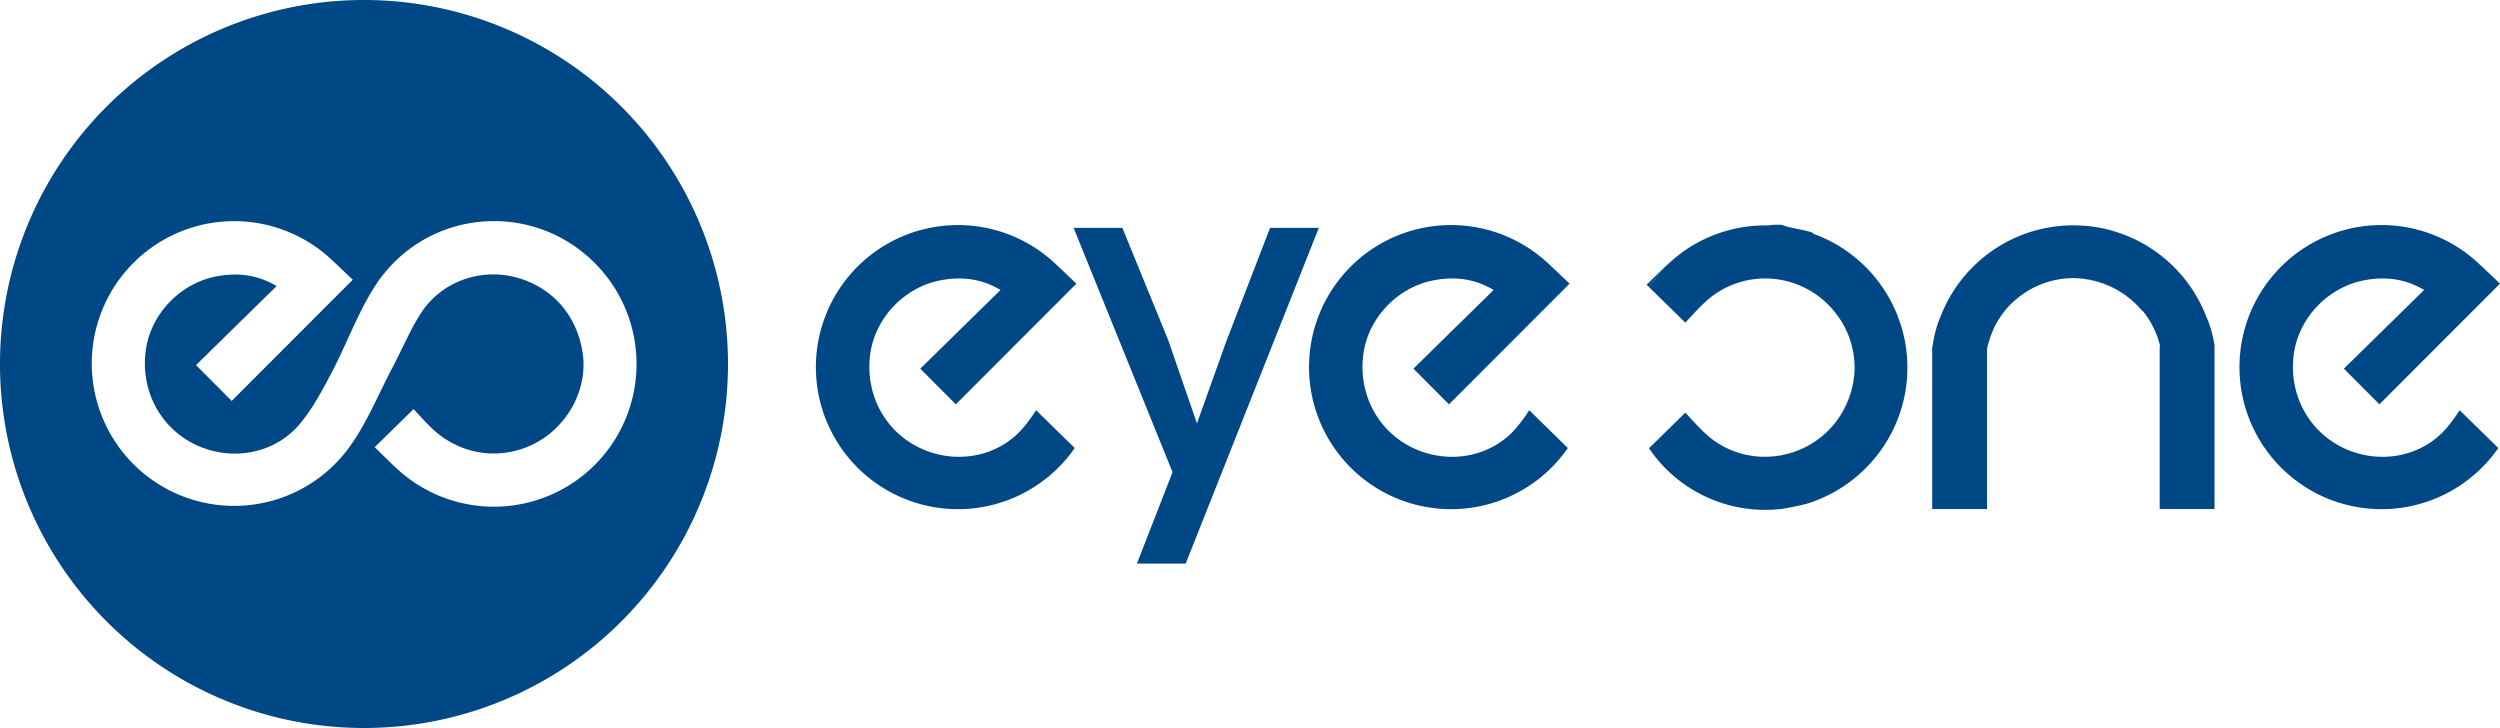
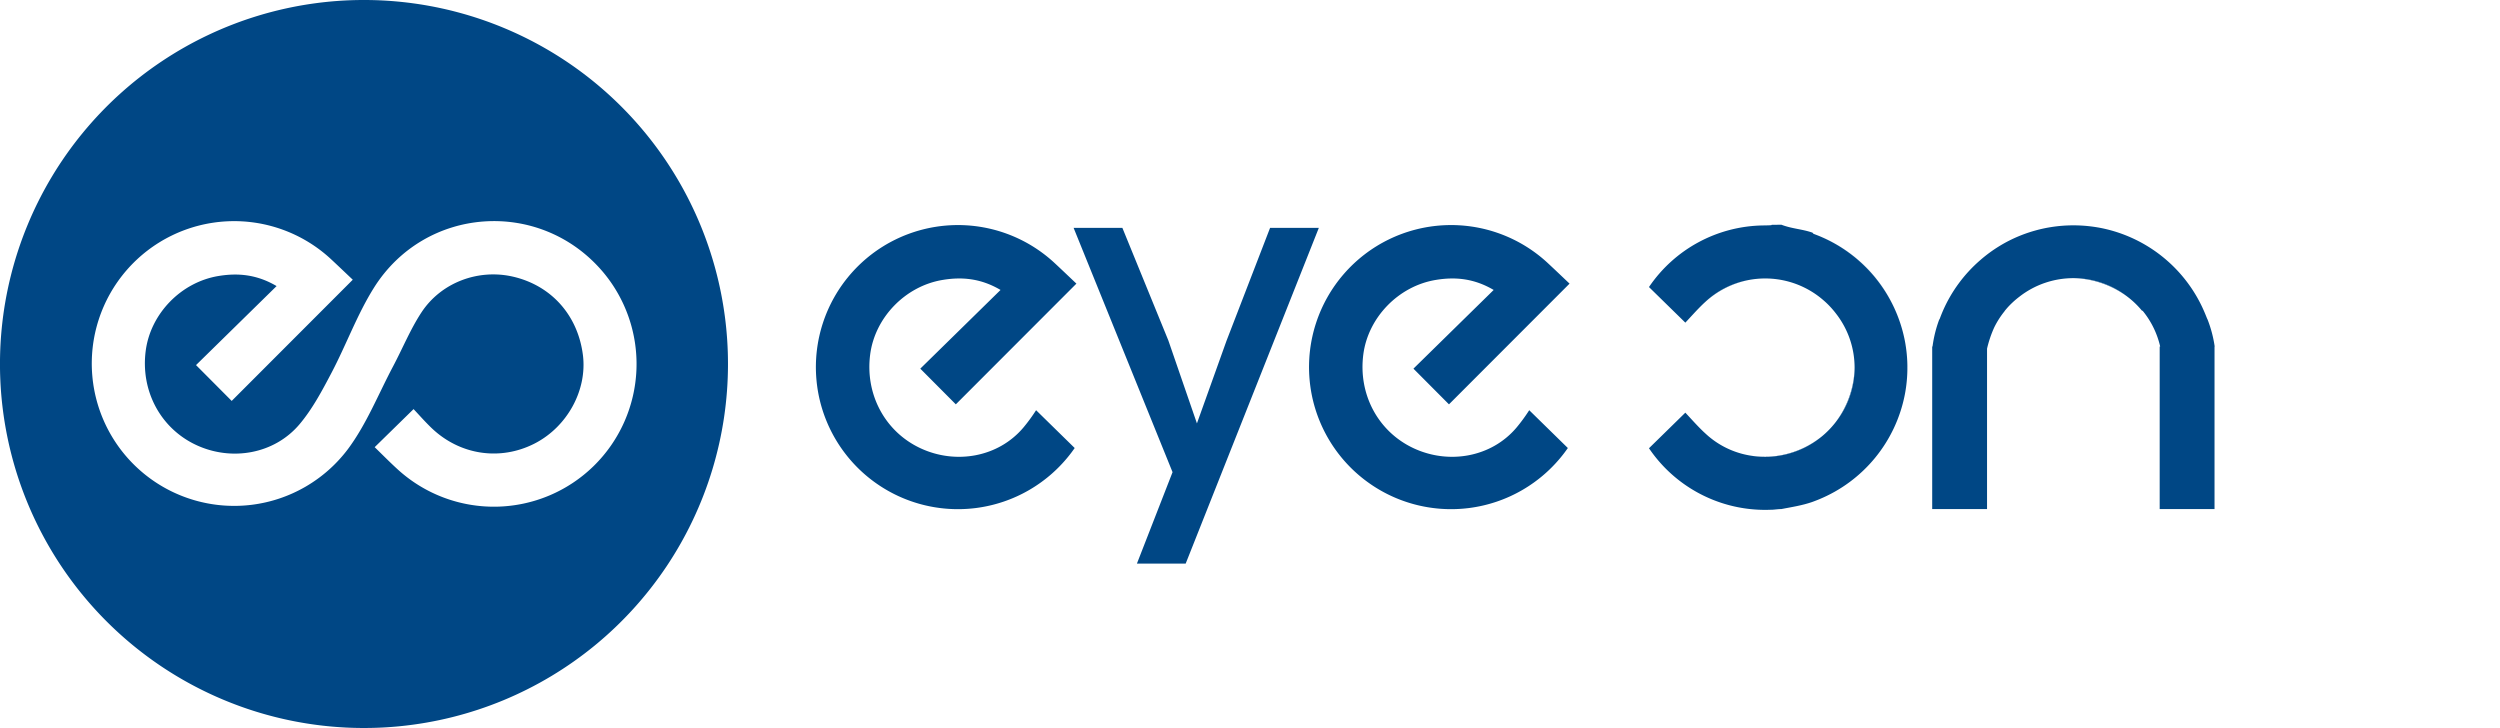
<svg xmlns="http://www.w3.org/2000/svg" id="Layer_1" data-name="Layer 1" viewBox="0 0 1230.757 358.391">
  <defs>
    <style>
      .cls-1, .cls-2 {
        fill: #004785;
      }

      .cls-2 {
        fill-rule: evenodd;
      }
    </style>
  </defs>
  <title>Logo 2018 bianco</title>
  <path class="cls-1" d="M187.353,13.8A179.2,179.2,0,1,0,366.548,193,179.195,179.195,0,0,0,187.353,13.8ZM300.47,243.181a70.248,70.248,0,0,1-96.227,1.977c-4.035-3.645-7.842-7.545-11.633-11.213L211.759,215.2c2.652,2.8,5.586,6.168,8.795,9.25,13.91,13.361,33.7,16.361,50.625,7.789,16.23-8.219,26.18-26.41,23.934-43.762-2.533-19.594-15.644-34.205-34.549-38.51-16.967-3.861-35.256,2.867-44.978,17.713-5.418,8.277-9.208,17.609-13.868,26.395-7.292,13.74-13.134,28.6-22.347,40.916a70.09,70.09,0,1,1-8.129-93.48c3.693,3.44,7.336,6.93,10.584,10-20.324,20.346-40.078,40.121-59.607,59.668-5.45-5.477-11.377-11.43-17.561-17.641,12.8-12.551,25.912-25.412,39.666-38.9-9.775-5.76-19.113-6.537-28.632-4.955-18.471,3.07-33.363,18.563-35.782,36.684-2.637,19.744,7.229,38.256,24.772,46.479,17.467,8.188,38.57,4.514,51-10.26,6.319-7.514,11.071-16.494,15.683-25.258,7.252-13.783,12.615-28.68,20.846-41.809,25.2-40.191,81.332-44.105,112.2-8.512A70.322,70.322,0,0,1,300.47,243.181Z" transform="translate(-8.157 -13.802)" />
  <path class="cls-1" d="M611.952,181.619l21.466-55.627h24L591.871,291.26H567.865l17.542-45.01L536.7,125.992H560.71l22.621,55.4,14.08,40.856Z" transform="translate(-8.157 -13.802)" />
  <path class="cls-2" d="M761,215.749a83.238,83.238,0,0,1-6.191,8.473c-12.378,14.713-33.4,18.373-50.795,10.217-17.471-8.187-27.3-26.625-24.67-46.291,2.408-18.049,17.241-33.477,35.639-36.535,9.479-1.578,18.779-.8,28.516,4.936-13.7,13.435-26.76,26.246-39.5,38.744,6.158,6.188,12.061,12.117,17.49,17.57,19.448-19.467,39.125-39.162,59.366-59.428-3.234-3.057-6.862-6.533-10.542-9.959a69.931,69.931,0,1,0,8.1,93.1q.817-1.093,1.6-2.209" transform="translate(-8.157 -13.802)" />
-   <path class="cls-2" d="M1219.063,215.749a83.128,83.128,0,0,1-6.192,8.473c-12.377,14.713-33.4,18.373-50.794,10.217-17.47-8.187-27.3-26.625-24.67-46.291,2.409-18.049,17.241-33.477,35.638-36.535,9.48-1.578,18.781-.8,28.518,4.936-13.7,13.435-26.76,26.246-39.506,38.744,6.158,6.188,12.062,12.117,17.49,17.57C1199,193.4,1218.67,173.7,1238.914,153.435c-3.234-3.057-6.863-6.533-10.543-9.959a69.931,69.931,0,1,0,8.1,93.1q.816-1.093,1.6-2.209" transform="translate(-8.157 -13.802)" />
  <path class="cls-2" d="M518.226,215.749a83.036,83.036,0,0,1-6.192,8.473c-12.376,14.713-33.4,18.373-50.794,10.217-17.47-8.187-27.3-26.625-24.67-46.291,2.409-18.049,17.242-33.477,35.639-36.535,9.48-1.578,18.78-.8,28.517,4.936-13.7,13.435-26.761,26.246-39.506,38.744l17.49,17.57c19.45-19.467,39.125-39.162,59.367-59.428-3.234-3.057-6.863-6.533-10.542-9.959a69.931,69.931,0,1,0,8.1,93.1q.816-1.093,1.6-2.209" transform="translate(-8.157 -13.802)" />
  <g>
    <path class="cls-1" d="M876.347,264.808c-.148,0-.3,0-.444,0C876.051,264.806,876.2,264.808,876.347,264.808Z" transform="translate(-8.157 -13.802)" />
    <path class="cls-1" d="M885.109,264.374q-2.353.267-4.717.373Q882.753,264.639,885.109,264.374Z" transform="translate(-8.157 -13.802)" />
    <path class="cls-1" d="M947.156,196.441c-.006.248-.014.5-.021.742C947.142,196.937,947.15,196.689,947.156,196.441Z" transform="translate(-8.157 -13.802)" />
    <path class="cls-1" d="M947.1,198.079c-.011.228-.023.457-.036.688C947.076,198.536,947.088,198.308,947.1,198.079Z" transform="translate(-8.157 -13.802)" />
    <path class="cls-1" d="M947.174,194.8c0,.266,0,.529,0,.793C947.173,195.331,947.174,195.067,947.174,194.8Z" transform="translate(-8.157 -13.802)" />
    <path class="cls-1" d="M905.005,228.692q.4-.331.789-.668C905.533,228.249,905.271,228.474,905.005,228.692Z" transform="translate(-8.157 -13.802)" />
    <path class="cls-1" d="M906.643,227.276c.022-.019.046-.041.067-.062C906.689,227.235,906.665,227.257,906.643,227.276Z" transform="translate(-8.157 -13.802)" />
    <path class="cls-1" d="M946.226,206.333c-.012.066-.024.133-.035.2C946.2,206.466,946.214,206.4,946.226,206.333Z" transform="translate(-8.157 -13.802)" />
    <path class="cls-1" d="M945.928,208c0,.016-.006.031-.009.043C945.922,208.032,945.925,208.017,945.928,208Z" transform="translate(-8.157 -13.802)" />
    <path class="cls-1" d="M903.437,259.733c-.168.066-.335.135-.5.2C903.1,259.868,903.269,259.8,903.437,259.733Z" transform="translate(-8.157 -13.802)" />
    <path class="cls-1" d="M911.238,222.411l.01-.012Z" transform="translate(-8.157 -13.802)" />
    <path class="cls-1" d="M901.831,260.358c-.26.1-.519.2-.78.289C901.312,260.554,901.572,260.456,901.831,260.358Z" transform="translate(-8.157 -13.802)" />
    <path class="cls-1" d="M900.353,260.894a70.224,70.224,0,0,1-15.234,3.48A69.687,69.687,0,0,0,900.353,260.894Z" transform="translate(-8.157 -13.802)" />
    <path class="cls-1" d="M946.87,201.368c-.019.178-.036.359-.054.539C946.833,201.728,946.851,201.546,946.87,201.368Z" transform="translate(-8.157 -13.802)" />
    <path class="cls-1" d="M878.371,264.806c-.248.006-.5.006-.746.008C877.873,264.812,878.122,264.812,878.371,264.806Z" transform="translate(-8.157 -13.802)" />
    <path class="cls-1" d="M880.269,264.753c-.329.014-.659.021-.989.031C879.61,264.774,879.94,264.767,880.269,264.753Z" transform="translate(-8.157 -13.802)" />
    <path class="cls-1" d="M947,199.72c-.015.207-.029.416-.048.623C946.974,200.136,946.989,199.927,947,199.72Z" transform="translate(-8.157 -13.802)" />
    <path class="cls-1" d="M946.481,204.671c-.016.111-.032.225-.05.336C946.449,204.9,946.465,204.782,946.481,204.671Z" transform="translate(-8.157 -13.802)" />
    <path class="cls-1" d="M946.695,203.017c-.018.148-.036.3-.054.447C946.659,203.314,946.677,203.165,946.695,203.017Z" transform="translate(-8.157 -13.802)" />
    <path class="cls-1" d="M946.481,184.933c.058.4.108.8.16,1.209C946.591,185.737,946.539,185.337,946.481,184.933Z" transform="translate(-8.157 -13.802)" />
    <path class="cls-1" d="M901.831,129.245c.367.139.736.279,1.1.424C902.568,129.524,902.2,129.384,901.831,129.245Z" transform="translate(-8.157 -13.802)" />
    <path class="cls-1" d="M946.226,183.271q.108.665.205,1.326Q946.334,183.935,946.226,183.271Z" transform="translate(-8.157 -13.802)" />
-     <path class="cls-1" d="M875.9,124.8a69.662,69.662,0,0,0-45.542,18.006c-4.019,3.633-7.809,7.516-11.585,11.168l1.173,1.148A69.03,69.03,0,0,1,875.9,124.8Z" transform="translate(-8.157 -13.802)" />
-     <path class="cls-1" d="M945.928,181.6c.093.49.181.979.263,1.469C946.11,182.579,946.021,182.091,945.928,181.6Z" transform="translate(-8.157 -13.802)" />
    <path class="cls-1" d="M900.353,128.71c.232.082.467.162.7.244C900.82,128.872,900.585,128.792,900.353,128.71Z" transform="translate(-8.157 -13.802)" />
    <path class="cls-1" d="M885.109,124.422h0Z" transform="translate(-8.157 -13.802)" />
    <path class="cls-1" d="M947.156,193.165c.007.279.01.563.014.844C947.165,193.728,947.163,193.444,947.156,193.165Z" transform="translate(-8.157 -13.802)" />
    <path class="cls-1" d="M947,189.884q.034.478.06.955Q947.037,190.361,947,189.884Z" transform="translate(-8.157 -13.802)" />
-     <path class="cls-1" d="M947.1,191.524c.014.3.023.6.035.9Q947.12,191.973,947.1,191.524Z" transform="translate(-8.157 -13.802)" />
    <path class="cls-1" d="M946.87,188.239c.03.34.06.682.086,1.023C946.929,188.921,946.9,188.579,946.87,188.239Z" transform="translate(-8.157 -13.802)" />
    <path class="cls-1" d="M946.695,186.587c.043.369.084.738.121,1.109C946.779,187.325,946.738,186.956,946.695,186.587Z" transform="translate(-8.157 -13.802)" />
    <path class="cls-1" d="M880.269,124.851l.123.008Z" transform="translate(-8.157 -13.802)" />
    <path class="cls-1" d="M930.124,149.038a69.485,69.485,0,0,1,15.795,32.52,69.915,69.915,0,0,0-42.482-51.687A70.081,70.081,0,0,1,930.124,149.038Z" transform="translate(-8.157 -13.802)" />
    <path class="cls-1" d="M921.171,194.8a38.312,38.312,0,0,1-.3,4.455,46.253,46.253,0,0,1-8.795,22.09A43.351,43.351,0,0,0,921.171,194.8Z" transform="translate(-8.157 -13.802)" />
    <path class="cls-1" d="M897.029,233.933a43.1,43.1,0,0,0,7.875-5.16,44.923,44.923,0,0,1-18.45,8.838,43.127,43.127,0,0,1-17.907.244A43.391,43.391,0,0,0,897.029,233.933Z" transform="translate(-8.157 -13.802)" />
    <path class="cls-1" d="M906.71,162.388a44.935,44.935,0,0,1,4.527,4.8A42.377,42.377,0,0,0,906.71,162.388Z" transform="translate(-8.157 -13.802)" />
    <path class="cls-1" d="M876.347,124.794c.426-.006.851-.006,1.277-.006Q876.986,124.785,876.347,124.794Z" transform="translate(-8.157 -13.802)" />
    <path class="cls-1" d="M868.546,151.749a42.207,42.207,0,0,0-20.852,10.672A44.465,44.465,0,0,1,868.546,151.749Z" transform="translate(-8.157 -13.802)" />
    <path class="cls-1" d="M905.005,160.911l-.1-.082Z" transform="translate(-8.157 -13.802)" />
    <path class="cls-1" d="M906.643,162.325c-.28-.252-.562-.5-.849-.746C906.08,161.825,906.365,162.073,906.643,162.325Z" transform="translate(-8.157 -13.802)" />
    <path class="cls-1" d="M912.072,168.257c-.27-.356-.545-.705-.824-1.053C911.529,167.55,911.8,167.9,912.072,168.257Z" transform="translate(-8.157 -13.802)" />
    <path class="cls-1" d="M878.371,124.8c.3,0,.607.014.909.023C878.978,124.81,878.673,124.8,878.371,124.8Z" transform="translate(-8.157 -13.802)" />
    <path class="cls-1" d="M947.169,194.009c0-.281-.007-.564-.014-.844-.006-.248-.014-.5-.021-.744-.012-.3-.021-.6-.035-.9-.011-.229-.023-.457-.036-.686q-.026-.478-.06-.955c-.015-.209-.029-.414-.048-.621-.026-.342-.056-.684-.086-1.023-.019-.184-.036-.361-.054-.543-.037-.371-.078-.74-.121-1.109-.018-.148-.036-.3-.054-.445-.052-.4-.1-.8-.16-1.209-.016-.111-.032-.223-.05-.336q-.1-.662-.205-1.326c-.012-.066-.024-.133-.035-.2-.082-.49-.17-.979-.263-1.469l-.009-.043a70.32,70.32,0,0,0-42.482-51.687c-.168-.068-.335-.135-.5-.2-.365-.145-.734-.285-1.1-.424-.26-.1-.519-.2-.78-.291-.231-.082-.466-.567-.7-.647-4.955-1.733-10.068-1.885-15.234-3.885h-.01c-1.568,0-3.143.1-4.717.033-.041,0-.082.2-.123.194-.329-.016-.659.079-.989.069-.3-.01-.606.031-.909.027-.248,0-.5.022-.746.018-.426,0-.852.013-1.277.019-.148,0-.3.01-.444.012a69.032,69.032,0,0,0-55.954,30.324l17.9,17.522c2.643-2.791,5.564-6.141,8.762-9.211.358-.344.723-.678,1.088-1.008a42.207,42.207,0,0,1,20.852-10.672,43.685,43.685,0,0,1,36.357,9.08l.1.082q.4.331.789.668c.287.246.568.494.849.746l.067.063a42.377,42.377,0,0,1,4.527,4.8l.01.012c.279.348.555.7.824,1.053a43.267,43.267,0,0,1,0,53.09q-.4.533-.824,1.053l-.01.012a42.519,42.519,0,0,1-4.527,4.8c-.022.022-.045.043-.067.063-.28.254-.562.5-.849.748q-.39.337-.789.668l-.1.08a43.692,43.692,0,0,1-36.357,9.082,42.222,42.222,0,0,1-20.852-10.672c-.365-.33-.729-.664-1.088-1.008-3.2-3.07-6.119-6.422-8.762-9.215-6.3,6.174-11.973,11.723-17.9,17.522A69.03,69.03,0,0,0,875.9,264.8c.149,0,.3,0,.444,0,.426.008.851.008,1.277.006.249,0,.5,0,.746-.008.3,0,.607-.014.909-.022.33-.01.66-.018.989-.031.041,0,.082.019.123.019,1.574-.072,3.148-.35,4.717-.35h.01c5.166-1,10.279-1.772,15.234-3.5.232-.082.467-.173.7-.257.261-.094.521-.2.78-.3.367-.139.736-.283,1.1-.428.169-.066.336-.135.5-.2a70.331,70.331,0,0,0,42.482-51.691l.009-.043c.093-.488.181-.979.263-1.467.012-.07.023-.137.035-.2q.108-.662.205-1.326c.018-.111.034-.225.05-.336.058-.4.108-.8.16-1.207.018-.15.036-.3.054-.447q.065-.554.121-1.109c.018-.18.035-.361.054-.539.03-.344.06-.686.086-1.025.019-.207.033-.416.048-.623.022-.316.042-.635.06-.953.013-.23.025-.459.036-.687.014-.3.023-.6.035-.9.008-.246.016-.494.021-.742.007-.281.01-.562.014-.846,0-.264,0-.527,0-.793S947.173,194.273,947.169,194.009Z" transform="translate(-8.157 -13.802)" />
  </g>
  <g>
-     <path class="cls-1" d="M983.135,141.784a69.506,69.506,0,0,1,19.2-11.832,69.871,69.871,0,0,0-37.59,36.666A70.206,70.206,0,0,1,983.135,141.784Z" transform="translate(-8.157 -13.802)" />
    <path class="cls-1" d="M1002.437,129.911q.669-.273,1.344-.533C1003.33,129.55,1002.883,129.73,1002.437,129.911Z" transform="translate(-8.157 -13.802)" />
    <path class="cls-1" d="M1033.353,151.042a46.216,46.216,0,0,1,22.09,8.795,43.32,43.32,0,0,0-26.545-9.1A37.841,37.841,0,0,1,1033.353,151.042Z" transform="translate(-8.157 -13.802)" />
    <path class="cls-1" d="M996.486,165.2a45.1,45.1,0,0,1,4.8-4.527A42.627,42.627,0,0,0,996.486,165.2Z" transform="translate(-8.157 -13.802)" />
    <path class="cls-1" d="M1002.337,129.952l.1-.041Z" transform="translate(-8.157 -13.802)" />
    <path class="cls-1" d="M1003.781,129.378c.51-.2,1.022-.387,1.536-.568C1004.8,128.991,1004.29,129.183,1003.781,129.378Z" transform="translate(-8.157 -13.802)" />
    <path class="cls-1" d="M1011.275,126.978q1.074-.278,2.153-.523C1012.708,126.616,1011.991,126.794,1011.275,126.978Z" transform="translate(-8.157 -13.802)" />
    <path class="cls-1" d="M1094.99,171.2c-.082-.23-.162-.288-.245-.518-.095-.262-.192-.431-.291-.692-.139-.367-.278-.691-.423-1.059-.067-.168-.133-.312-.2-.478a70.316,70.316,0,0,0-51.687-42.468l-.043-.006c-.488-.094-.978-.18-1.469-.262l-.2-.033q-.662-.111-1.326-.207l-.336-.049q-.6-.085-1.207-.16l-.446-.053q-.555-.064-1.108-.121l-.543-.053c-.341-.033-.682-.061-1.024-.088-.207-.018-.415-.033-.622-.047q-.476-.035-.954-.059c-.229-.016-.458-.027-.687-.037-.3-.014-.6-.023-.9-.035-.247-.008-.494-.017-.743-.021-.281-.008-.562-.012-.845-.014q-.4-.006-.793-.006c-.266,0-.529,0-.793.006-.283,0-.564.006-.845.014-.249,0-.5.014-.743.021-.3.012-.6.022-.9.035-.228.01-.457.022-.687.037q-.478.023-.954.059c-.207.014-.415.029-.622.047-.342.027-.683.055-1.025.088l-.54.053q-.555.056-1.109.121l-.446.053q-.6.076-1.207.16l-.337.049q-.664.1-1.326.207l-.2.033c-.49.084-.981.17-1.469.264l-.043.008q-1.059.205-2.112.441c-.038.008-.076.016-.113.025q-1.08.243-2.153.523c-.4.105-.809.219-1.213.332-.295.082-.59.162-.884.248-.5.147-1.006.3-1.507.459l-.5.162c-.592.193-1.182.391-1.768.6l-.083.031c-.515.182-1.026.373-1.536.568q-.675.261-1.344.533l-.1.041a69.506,69.506,0,0,0-19.2,11.832,70.206,70.206,0,0,0-18.388,24.834l-.006.014q-.4.914-.775,1.84c-.066.166-.135.334-.2.5q-.217.548-.424,1.1c-.1.262-.2.519-.29.779-.083.232-.163.112-.245.343a60.551,60.551,0,0,0-3.267,13.223h-.16v80h27V185.448a55.485,55.485,0,0,1,3.588-10.566A42.521,42.521,0,0,1,995.025,167c.027-.035,0-.068.033-.1.22-.266.416-.529.643-.791.245-.285.482-.566.734-.848.021-.022.035-.045.057-.068a42.515,42.515,0,0,1,4.8-4.527l.009-.008c.347-.279.7-.557,1.053-.824a43.274,43.274,0,0,1,53.089,0c.355.268.7.545,1.053.824l.011.008a42.542,42.542,0,0,1,4.8,4.527c.022.023.042.047.063.068.253.281.5.563.746.848q.338.393.669.791c.027.033.055-.288.081-.255a42.87,42.87,0,0,1,8.759,17.773h-.25v80h27v-80h.082A60.2,60.2,0,0,0,1094.99,171.2Z" transform="translate(-8.157 -13.802)" />
  </g>
</svg>